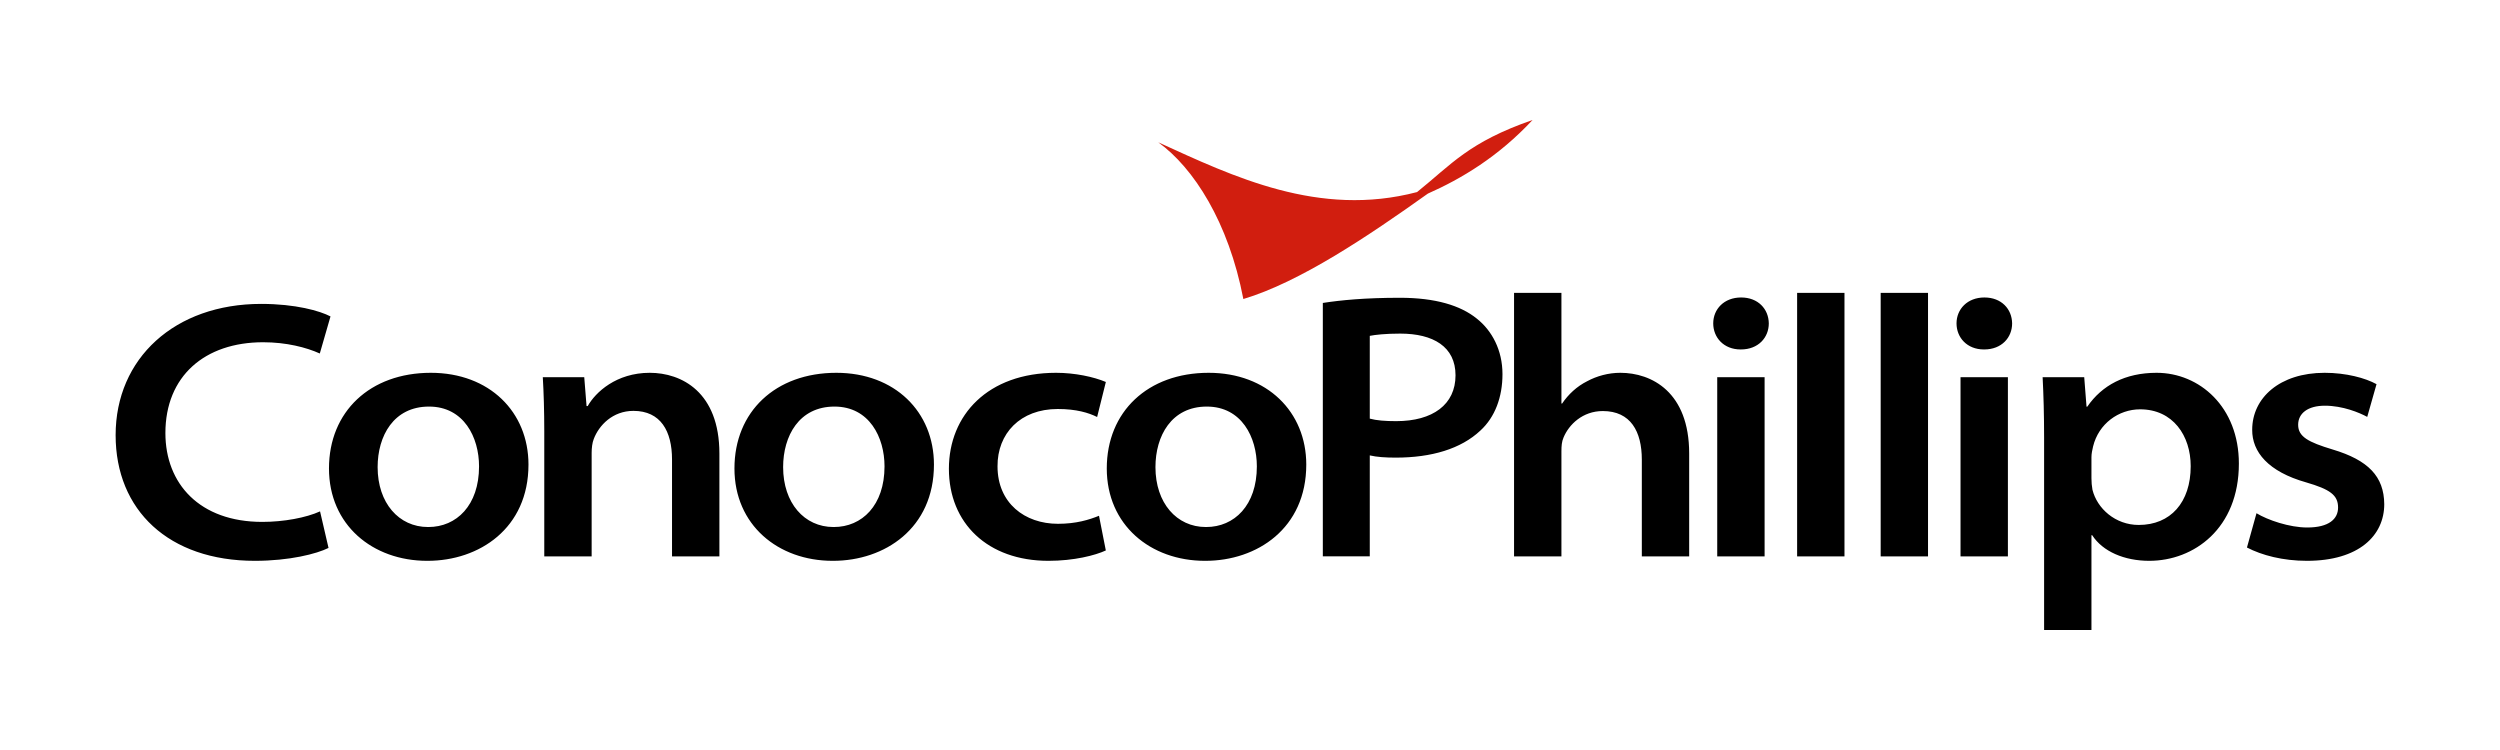
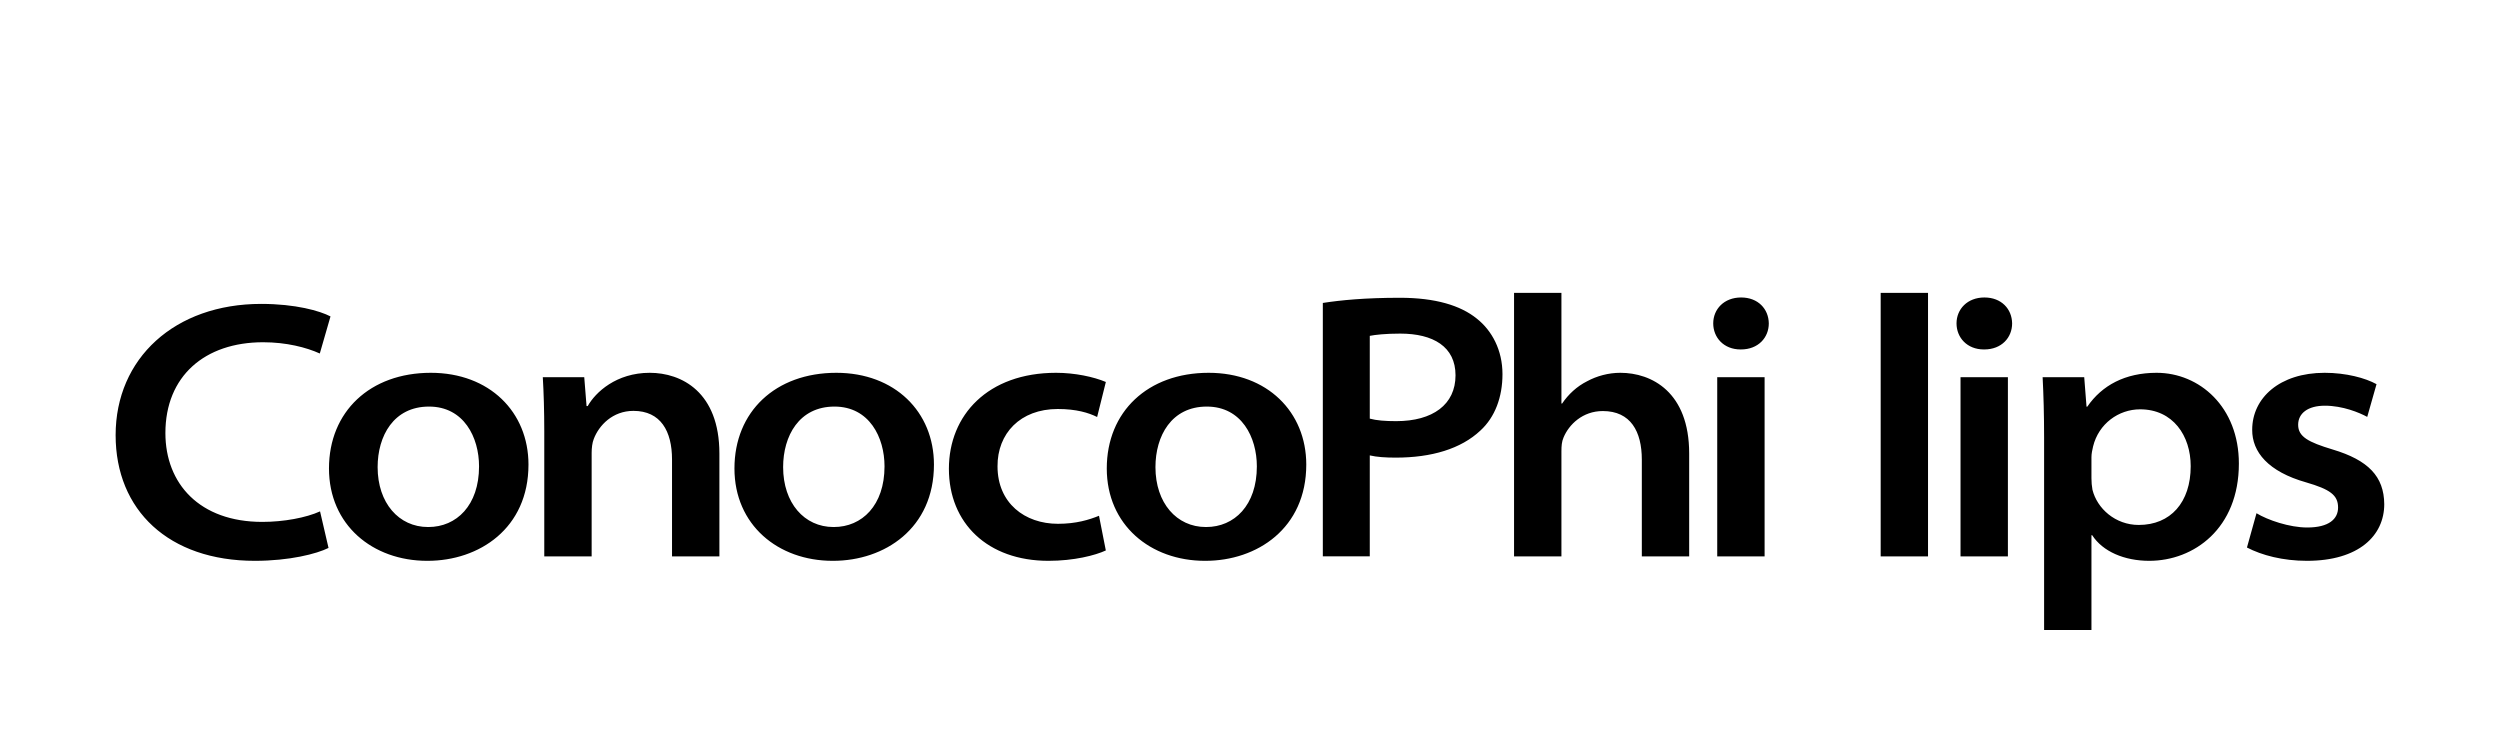
<svg xmlns="http://www.w3.org/2000/svg" viewBox="0 0 100 30" fill="none">
  <path d="M12.802 20.455C12.242 20.71 11.346 20.876 10.492 20.876C7.982 20.876 6.616 19.347 6.616 17.322C6.616 15.045 8.19 13.69 10.526 13.69C11.454 13.69 12.253 13.896 12.792 14.14L13.22 12.657C12.798 12.436 11.824 12.156 10.448 12.156C6.992 12.156 4.625 14.329 4.625 17.406C4.625 20.413 6.751 22.433 10.193 22.433C11.579 22.433 12.665 22.155 13.141 21.917L12.802 20.455ZM17.103 22.433C19.17 22.433 21.139 21.134 21.139 18.584C21.139 16.475 19.576 14.912 17.233 14.912C14.8 14.912 13.159 16.466 13.159 18.738C13.159 20.996 14.899 22.433 17.089 22.433L17.103 22.433ZM17.12 21.081C15.956 21.081 15.105 20.122 15.105 18.685C15.105 17.439 15.744 16.263 17.16 16.263C18.558 16.263 19.162 17.498 19.162 18.654C19.162 20.216 18.26 21.081 17.135 21.081H17.12ZM21.771 22.256H23.666V18.11C23.666 17.923 23.691 17.706 23.75 17.561C23.956 17.015 24.505 16.435 25.337 16.435C26.428 16.435 26.881 17.247 26.881 18.379V22.256H28.776V18.145C28.776 15.676 27.257 14.912 25.989 14.912C24.652 14.912 23.818 15.692 23.509 16.242H23.462L23.37 15.089H21.712C21.748 15.705 21.771 16.423 21.771 17.258V22.256ZM33.322 22.433C35.389 22.433 37.358 21.134 37.358 18.584C37.358 16.475 35.795 14.912 33.453 14.912C31.019 14.912 29.378 16.466 29.378 18.738C29.378 20.996 31.118 22.433 33.308 22.433L33.322 22.433ZM33.339 21.081C32.175 21.081 31.325 20.122 31.325 18.685C31.325 17.439 31.963 16.263 33.379 16.263C34.776 16.263 35.381 17.498 35.381 18.654C35.381 20.216 34.479 21.081 33.354 21.081H33.339ZM43.96 20.631C43.565 20.791 43.049 20.952 42.318 20.952C40.991 20.952 39.901 20.125 39.901 18.654C39.892 17.342 40.808 16.36 42.31 16.36C43.055 16.36 43.548 16.512 43.885 16.68L44.234 15.279C43.746 15.073 42.995 14.912 42.243 14.912C39.515 14.912 37.956 16.604 37.956 18.751C37.956 20.931 39.51 22.433 41.938 22.433C42.961 22.433 43.807 22.216 44.233 22.018L43.96 20.631ZM48.215 22.433C50.282 22.433 52.251 21.134 52.251 18.584C52.251 16.475 50.688 14.912 48.346 14.912C45.912 14.912 44.271 16.466 44.271 18.738C44.271 20.996 46.012 22.433 48.201 22.433L48.215 22.433ZM48.233 21.081C47.068 21.081 46.218 20.122 46.218 18.685C46.218 17.439 46.856 16.263 48.272 16.263C49.67 16.263 50.274 17.498 50.274 18.654C50.274 20.216 49.372 21.081 48.247 21.081H48.233ZM60.562 22.256H62.457V18.052C62.457 17.845 62.47 17.664 62.541 17.502C62.754 16.985 63.303 16.442 64.112 16.442C65.227 16.442 65.673 17.26 65.673 18.386V22.256H67.567V18.139C67.567 15.676 66.061 14.912 64.814 14.912C64.34 14.912 63.873 15.039 63.483 15.251C63.074 15.456 62.733 15.774 62.486 16.14H62.457V11.715H60.562L60.562 22.256ZM70.584 22.256V15.089H68.689V22.256H70.584ZM69.638 13.978C70.332 13.978 70.752 13.502 70.752 12.935C70.744 12.361 70.326 11.899 69.644 11.899C68.962 11.899 68.529 12.368 68.529 12.935C68.529 13.501 68.949 13.978 69.623 13.978H69.638ZM80.316 22.256V15.089H78.421V22.256H80.316ZM79.37 13.978C80.065 13.978 80.485 13.502 80.485 12.935C80.477 12.361 80.059 11.899 79.376 11.899C78.694 11.899 78.261 12.368 78.261 12.935C78.261 13.501 78.681 13.978 79.355 13.978H79.37ZM81.764 25.201H83.658V21.409H83.688C84.109 22.061 84.974 22.433 85.97 22.433C87.756 22.433 89.555 21.141 89.555 18.543C89.555 16.276 87.979 14.912 86.264 14.912C85.009 14.912 84.079 15.411 83.491 16.268H83.461L83.369 15.089H81.705C81.741 15.787 81.764 16.589 81.764 17.505V25.201ZM83.658 18.289C83.658 18.148 83.69 17.996 83.724 17.855C83.945 16.951 84.743 16.373 85.605 16.373C86.919 16.373 87.628 17.428 87.628 18.647C87.628 20.1 86.818 20.998 85.55 20.998C84.611 20.998 83.884 20.339 83.698 19.589C83.671 19.437 83.658 19.288 83.658 19.13L83.658 18.289ZM89.878 21.901C90.475 22.21 91.309 22.433 92.278 22.433C94.352 22.433 95.37 21.424 95.37 20.167C95.361 19.056 94.728 18.405 93.307 17.98C92.329 17.685 91.926 17.468 91.926 16.991C91.926 16.532 92.316 16.228 92.994 16.228C93.712 16.228 94.378 16.506 94.689 16.676L95.061 15.367C94.615 15.12 93.844 14.912 92.985 14.912C91.185 14.912 90.088 15.919 90.088 17.189C90.08 18.078 90.73 18.866 92.245 19.295C93.199 19.573 93.523 19.803 93.523 20.301C93.523 20.755 93.163 21.1 92.287 21.1C91.58 21.1 90.704 20.802 90.26 20.529L89.878 21.901ZM52.913 22.252H54.791V18.216C55.069 18.282 55.429 18.305 55.827 18.305C57.263 18.305 58.439 17.954 59.217 17.221C59.8 16.687 60.099 15.885 60.099 14.966C60.099 14.005 59.679 13.223 59.07 12.743C58.422 12.218 57.415 11.911 55.997 11.911C54.607 11.911 53.622 12.007 52.913 12.118L52.913 22.252ZM54.791 13.434C55.001 13.392 55.417 13.344 56.008 13.344C57.328 13.344 58.221 13.866 58.221 15.012C58.221 16.183 57.31 16.846 55.848 16.846C55.406 16.846 55.06 16.819 54.791 16.745V13.434Z" fill="black" />
-   <path d="M61.303 4.799C58.739 5.689 58.066 6.572 56.682 7.683C52.76 8.715 49.323 7.059 46.331 5.692C47.745 6.714 49.143 8.884 49.734 11.961C51.995 11.283 54.718 9.453 57.115 7.744C58.459 7.148 59.933 6.269 61.303 4.799Z" fill="#D11E0F" />
-   <path d="M71.885 22.256H73.779V11.715H71.885V22.256Z" fill="black" />
  <path d="M75.227 22.256H77.121V11.715H75.227V22.256Z" fill="black" />
</svg>